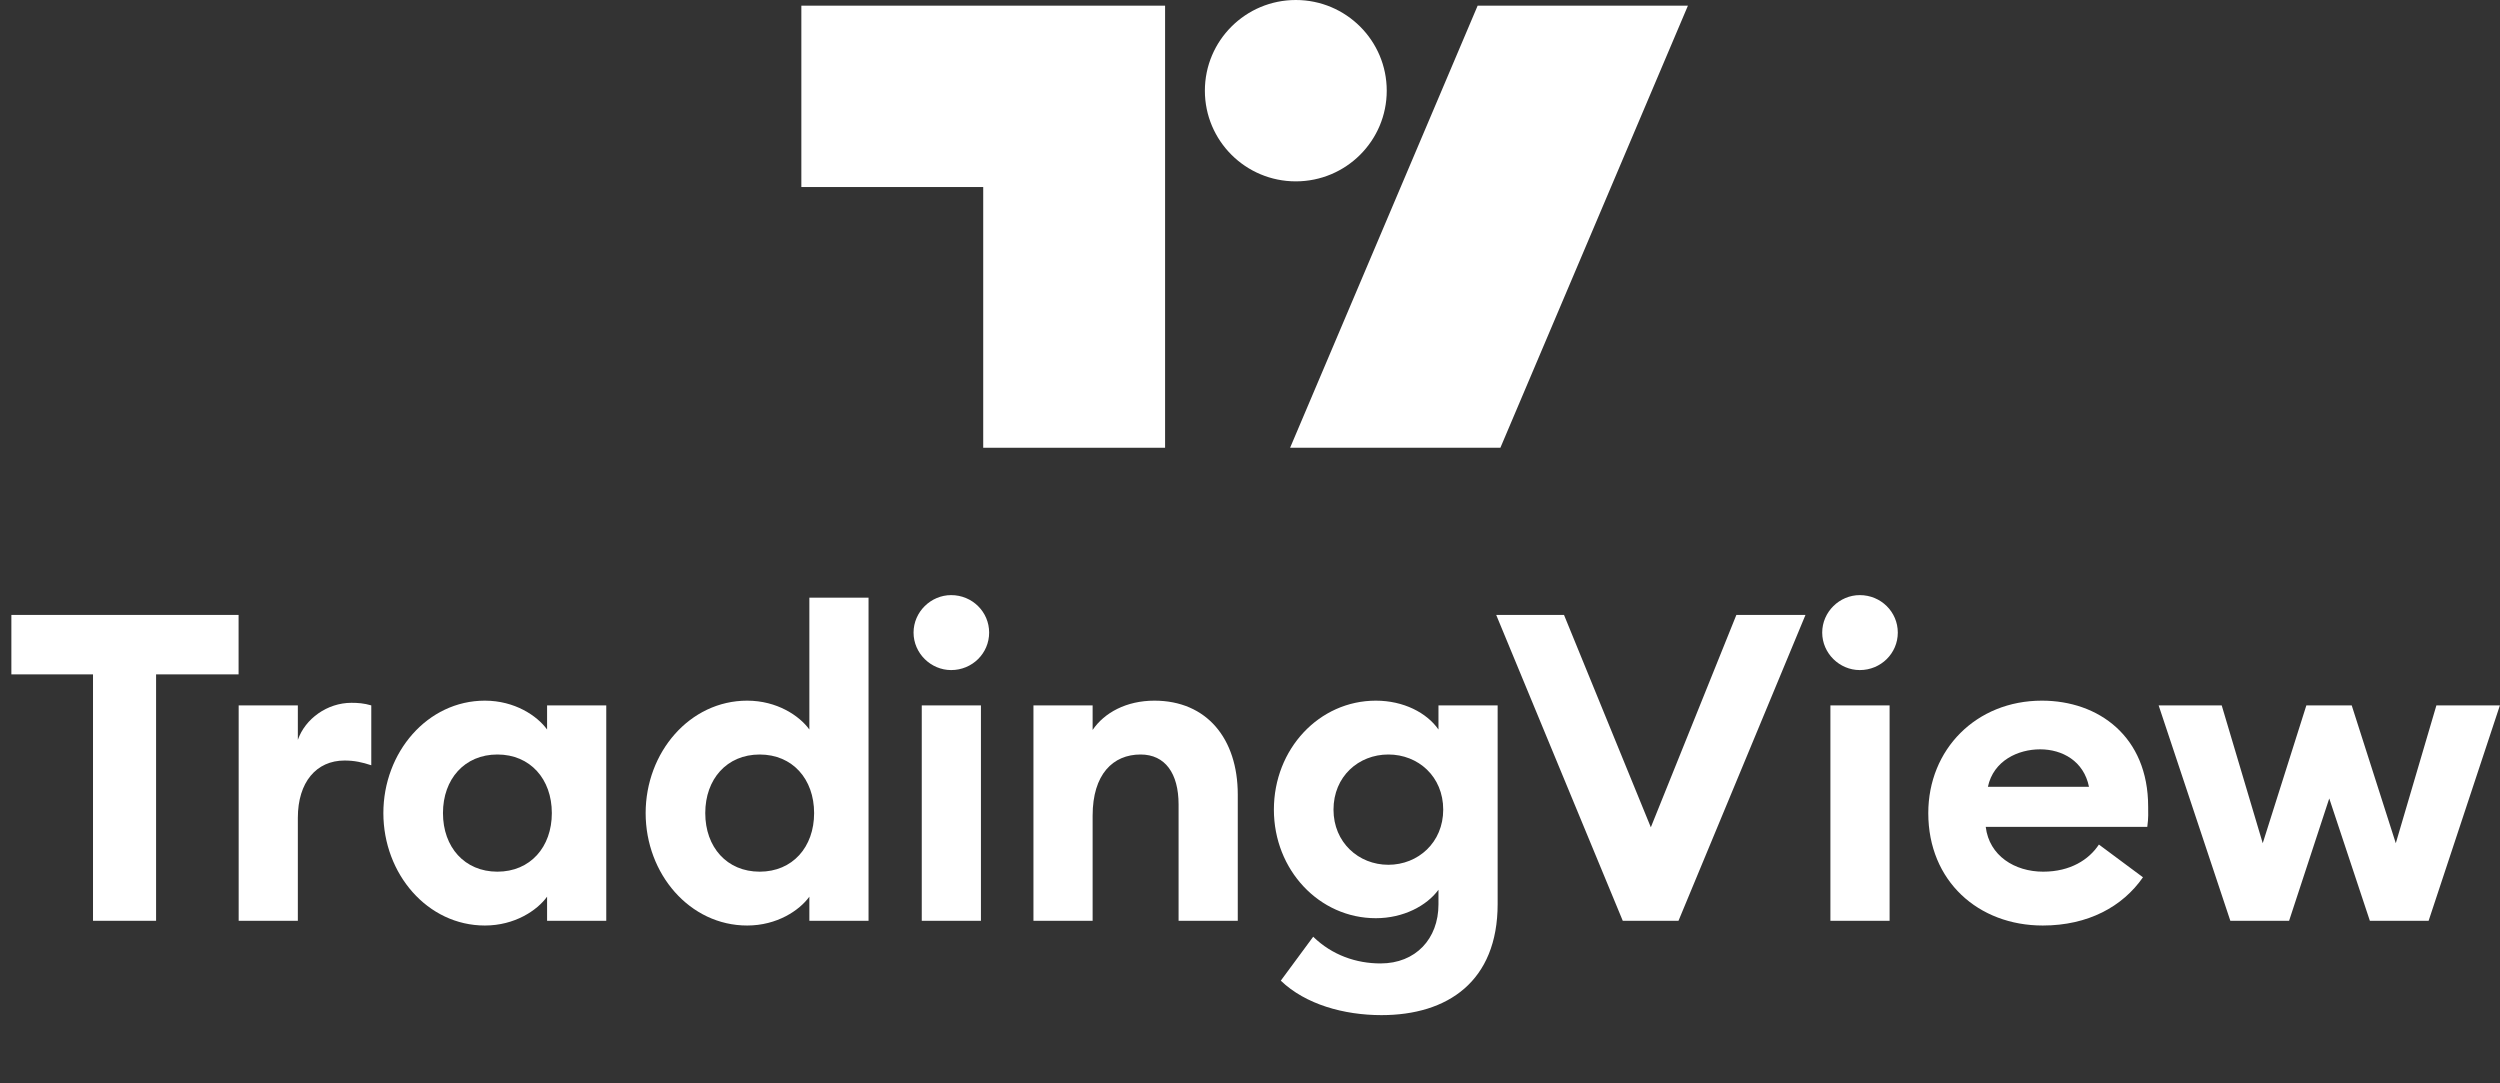
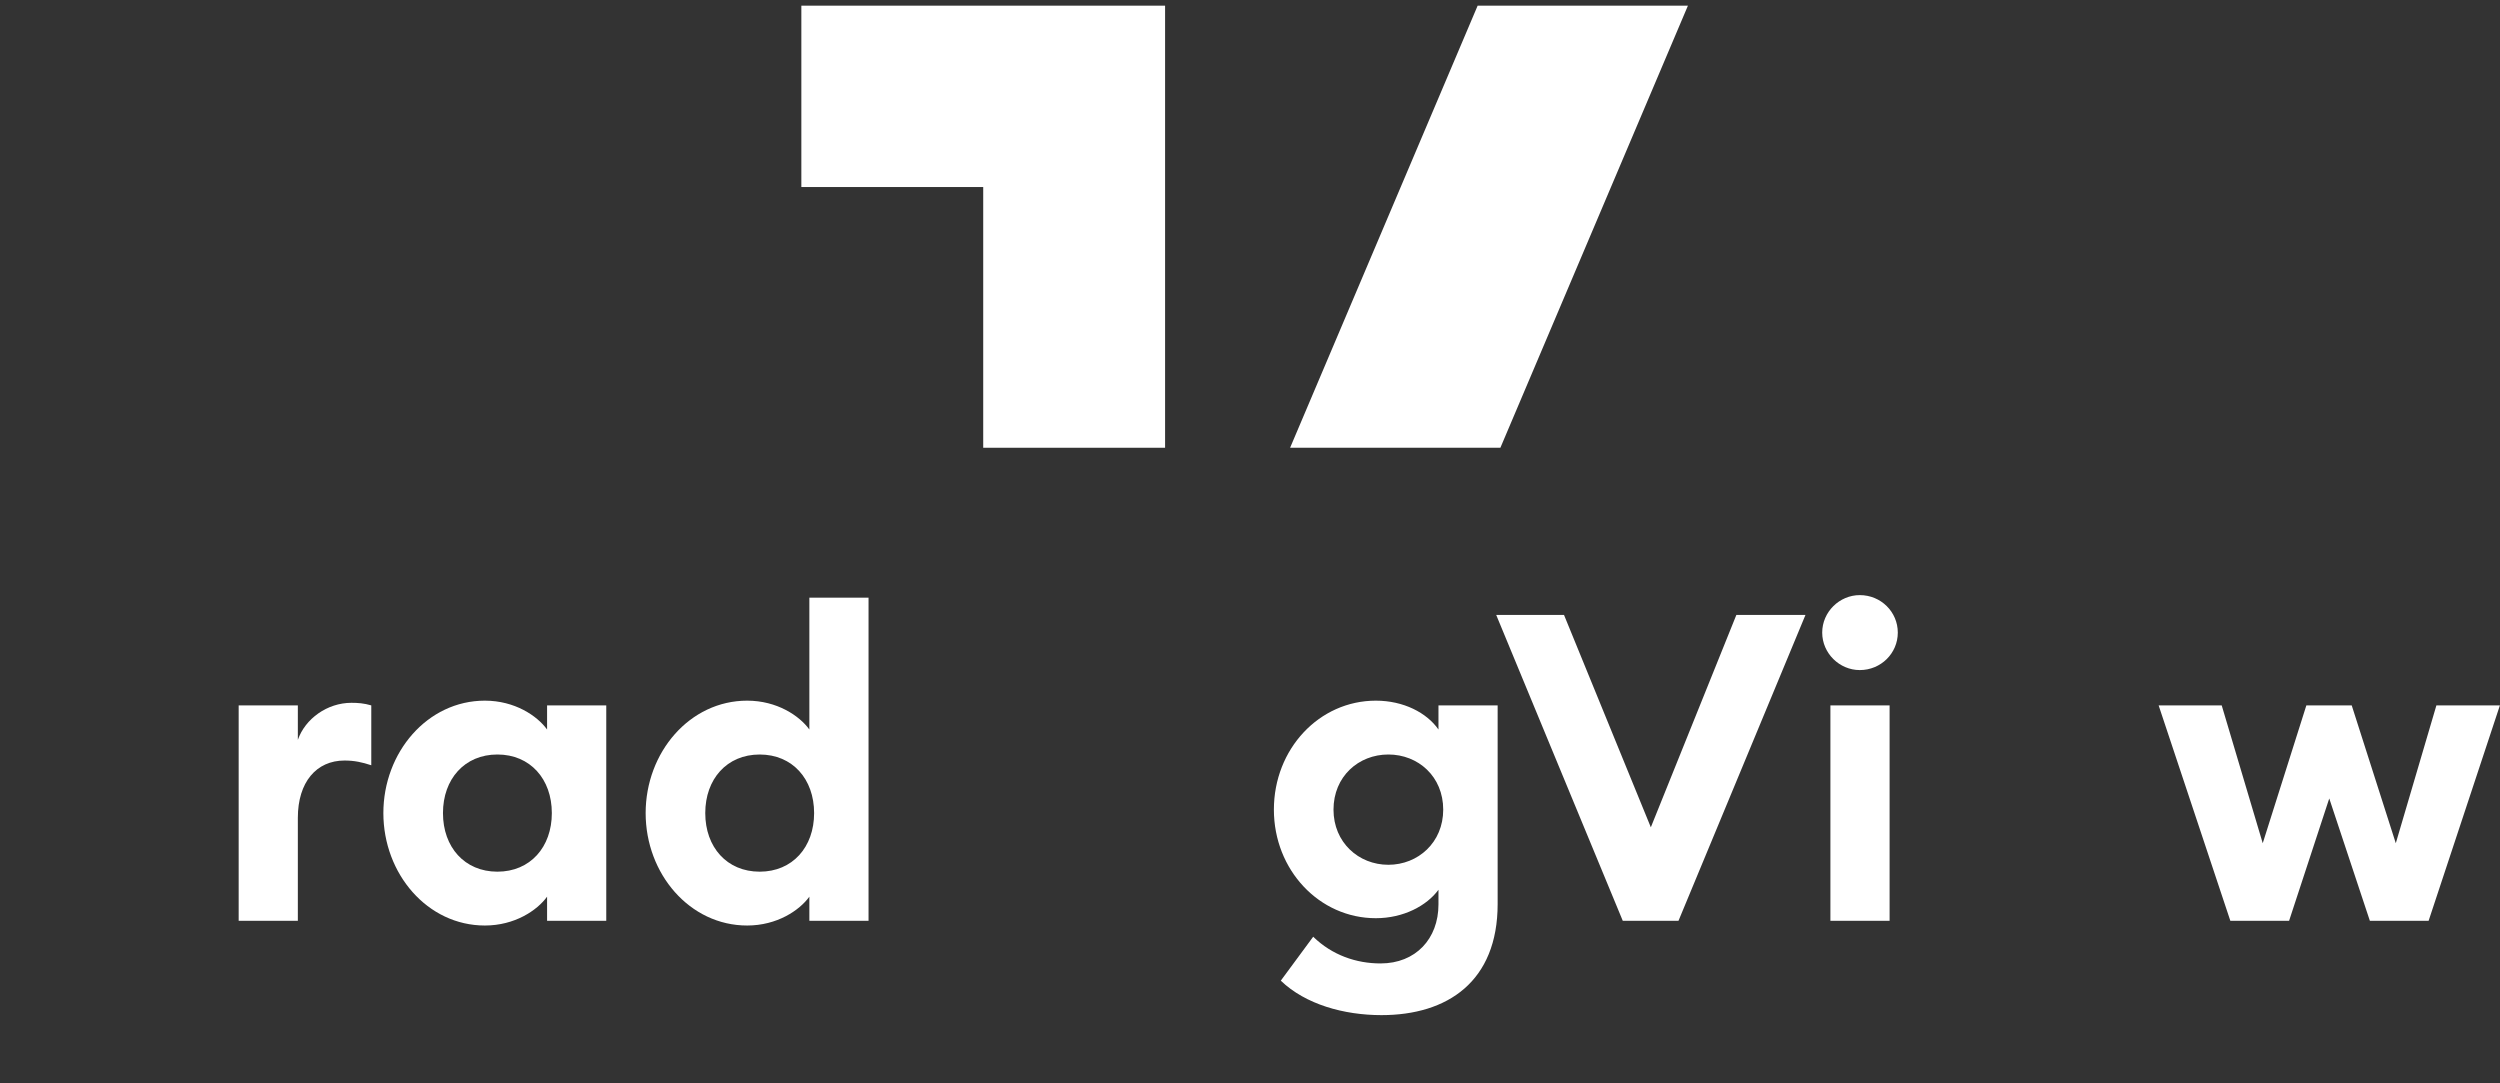
<svg xmlns="http://www.w3.org/2000/svg" width="240" height="104" viewBox="0 0 240 104" fill="none">
  <rect x="0" y="0" width="240" height="104" fill="#333333" stroke="none" />
  <path d="M141.854 0.544L123.85 42.984H144.037L162.041 0.544H141.854Z" fill="white" />
  <path d="M111.848 0.544H76.93V17.955H94.389V42.984H111.848V0.544Z" fill="white" />
-   <path d="M124.398 17.411C129.219 17.411 133.127 13.514 133.127 8.706C133.127 3.898 129.219 0 124.398 0C119.576 0 115.668 3.898 115.668 8.706C115.668 13.514 119.576 17.411 124.398 17.411Z" fill="white" />
-   <path d="M8.929 88.396H14.984V64.74H22.904V59.033H1.092V64.74H8.929V88.396Z" fill="white" />
  <path d="M22.912 88.395H28.593V78.512C28.593 75.079 30.376 73.011 33.072 73.011C34.026 73.011 34.772 73.177 35.643 73.466V67.718C34.938 67.511 34.357 67.47 33.735 67.47C31.413 67.47 29.298 69 28.593 71.026V67.718H22.912V88.395Z" fill="white" />
  <path d="M46.548 88.85C49.409 88.85 51.566 87.403 52.52 86.08V88.395H58.201V67.718H52.52V70.034C51.566 68.71 49.409 67.263 46.548 67.263C41.032 67.263 36.803 72.226 36.803 78.057C36.803 83.888 41.032 88.85 46.548 88.85ZM47.751 83.681C44.599 83.681 42.525 81.324 42.525 78.057C42.525 74.79 44.599 72.432 47.751 72.432C50.902 72.432 52.976 74.79 52.976 78.057C52.976 81.324 50.902 83.681 47.751 83.681Z" fill="white" />
  <path d="M71.728 88.85C74.589 88.85 76.745 87.403 77.699 86.08V88.396H83.38V57.379H77.699V70.034C76.745 68.71 74.589 67.263 71.728 67.263C66.212 67.263 61.982 72.226 61.982 78.057C61.982 83.888 66.212 88.85 71.728 88.85ZM72.93 83.681C69.778 83.681 67.705 81.324 67.705 78.057C67.705 74.79 69.778 72.433 72.93 72.433C76.082 72.433 78.155 74.79 78.155 78.057C78.155 81.324 76.082 83.681 72.93 83.681Z" fill="white" />
-   <path d="M91.309 64.327C93.341 64.327 94.958 62.714 94.958 60.729C94.958 58.744 93.341 57.131 91.309 57.131C89.36 57.131 87.701 58.744 87.701 60.729C87.701 62.714 89.36 64.327 91.309 64.327ZM88.489 88.396H94.17V67.718H88.489V88.396Z" fill="white" />
-   <path d="M99.211 88.395H104.892V78.305C104.892 74.335 106.841 72.432 109.495 72.432C111.859 72.432 113.144 74.252 113.144 77.229V88.395H118.826V76.278C118.826 70.902 115.84 67.263 110.822 67.263C108.127 67.263 106.012 68.421 104.892 70.075V67.718H99.211V88.395Z" fill="white" />
  <path d="M133.282 83.019C130.421 83.019 128.016 80.869 128.016 77.726C128.016 74.541 130.421 72.432 133.282 72.432C136.143 72.432 138.549 74.541 138.549 77.726C138.549 80.869 136.143 83.019 133.282 83.019ZM132.619 97.452C138.963 97.452 143.774 94.226 143.774 86.783V67.718H138.093V70.034C136.973 68.421 134.734 67.263 132.079 67.263C126.647 67.263 122.293 71.895 122.293 77.726C122.293 83.515 126.647 88.147 132.079 88.147C134.734 88.147 136.973 86.948 138.093 85.418V86.824C138.093 90.132 135.895 92.49 132.536 92.49C130.213 92.49 127.891 91.704 126.067 89.926L122.956 94.144C125.32 96.418 129.011 97.452 132.619 97.452Z" fill="white" />
  <path d="M155.785 88.396H161.135L173.326 59.033H166.691L158.48 79.421L150.145 59.033H143.635L155.785 88.396Z" fill="white" />
  <path d="M178.539 64.327C180.571 64.327 182.189 62.714 182.189 60.729C182.189 58.744 180.571 57.131 178.539 57.131C176.59 57.131 174.932 58.744 174.932 60.729C174.932 62.714 176.59 64.327 178.539 64.327ZM175.719 88.396H181.401V67.718H175.719V88.396Z" fill="white" />
-   <path d="M196.104 88.85C200.458 88.85 203.776 87.031 205.725 84.219L201.495 81.076C200.542 82.523 198.758 83.681 196.146 83.681C193.409 83.681 190.962 82.151 190.631 79.38H206.139C206.264 78.512 206.223 77.933 206.223 77.436C206.223 70.695 201.454 67.263 196.021 67.263C189.718 67.263 185.115 71.936 185.115 78.057C185.115 84.591 189.925 88.85 196.104 88.85ZM190.838 75.534C191.377 73.011 193.741 71.936 195.855 71.936C197.97 71.936 200.044 73.053 200.542 75.534H190.838Z" fill="white" />
  <path d="M227.506 88.395H233.147L239.99 67.718H233.894L229.996 80.951L225.765 67.718H221.41L217.222 80.951L213.284 67.718H207.229L214.112 88.395H219.753L223.608 76.651L227.506 88.395Z" fill="white" />
</svg>